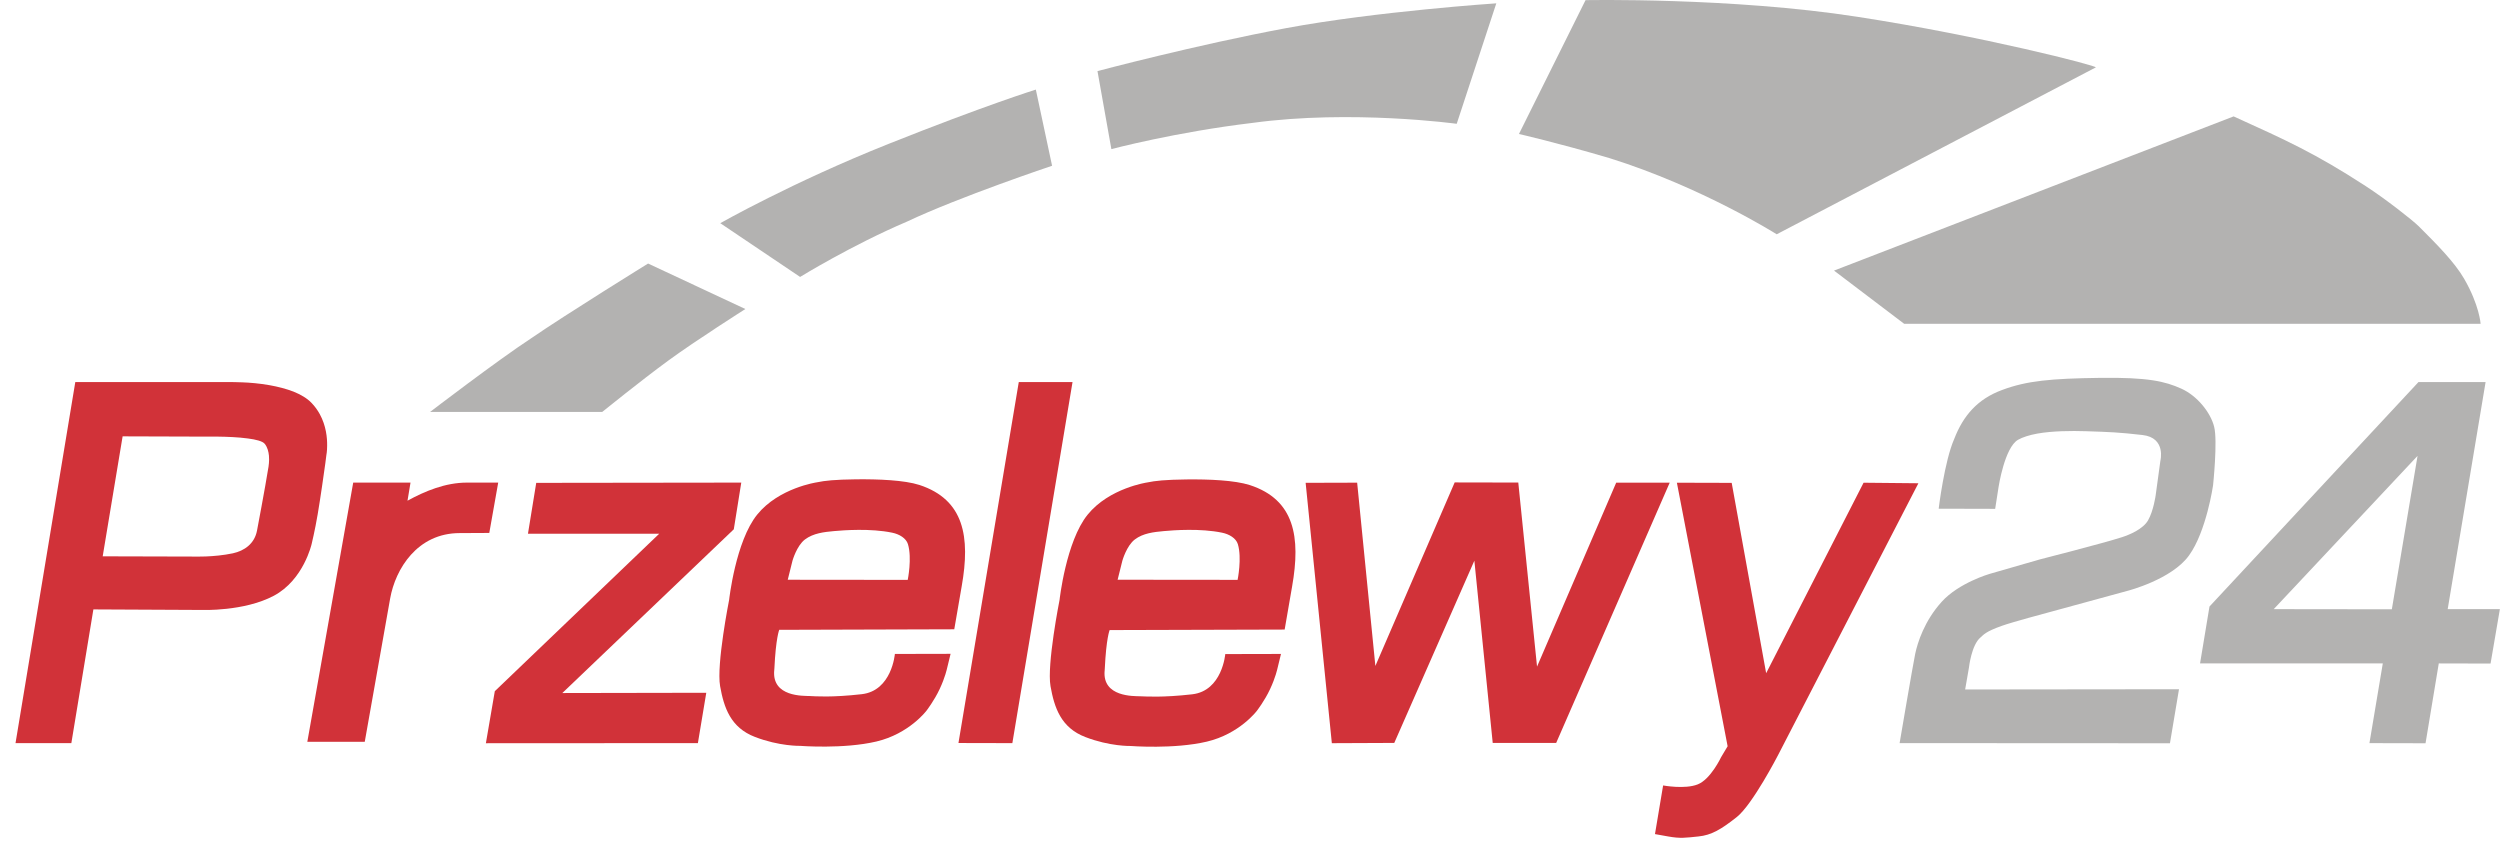
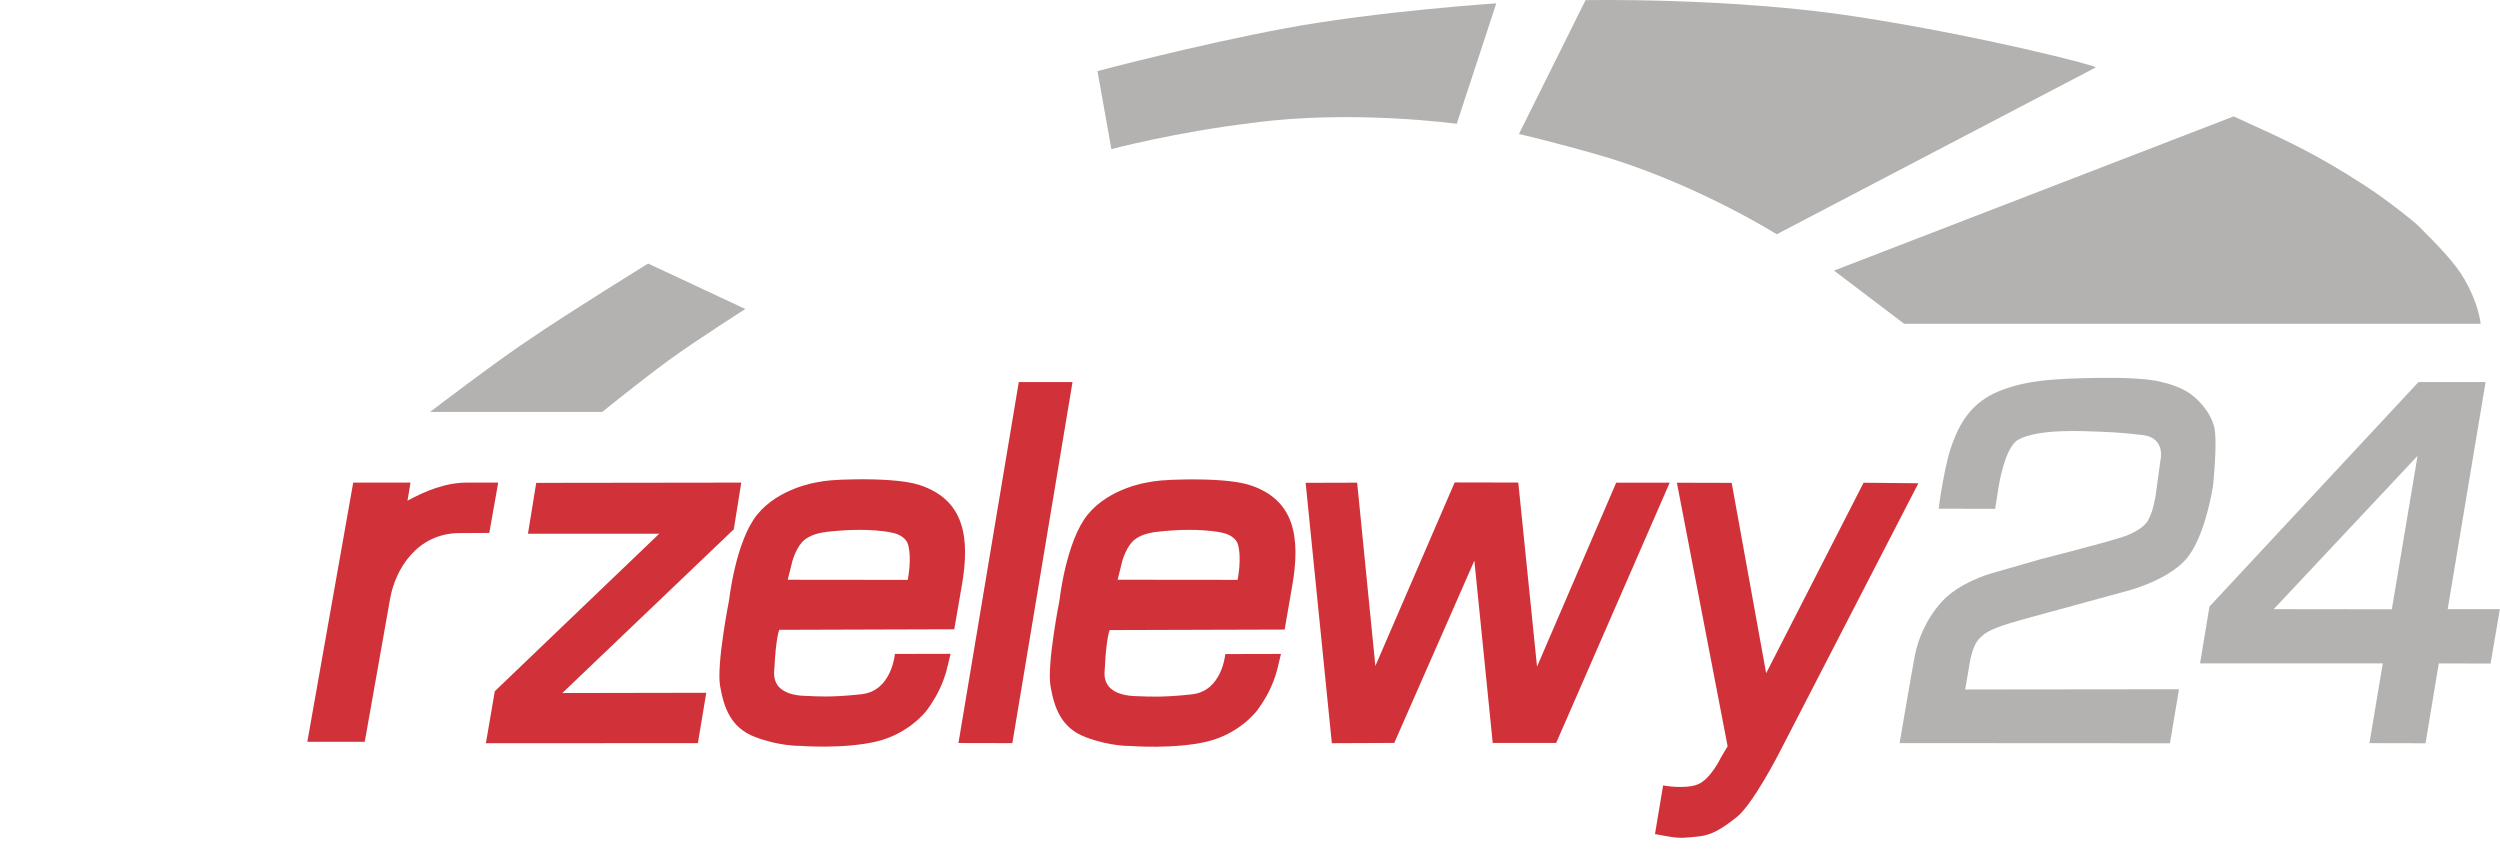
<svg xmlns="http://www.w3.org/2000/svg" width="102" height="35" viewBox="0 0 102 35" fill="none">
  <path fill-rule="evenodd" clip-rule="evenodd" d="M21.878 19.701L30.244 19.69L29.939 21.595L22.943 28.276L28.816 28.265L28.474 30.319L19.824 30.324L20.188 28.201L26.896 21.776H21.541L21.878 19.701Z" fill="#D13239" />
-   <path fill-rule="evenodd" clip-rule="evenodd" d="M12.711 16.439C12.529 16.247 12.267 16.097 11.978 15.979C11.673 15.862 11.336 15.776 11.005 15.717C10.587 15.642 10.181 15.61 9.892 15.6C9.625 15.589 9.453 15.589 9.453 15.589H5.795H3.072L0.633 30.32H2.911L3.81 24.864L8.228 24.886C8.228 24.886 9.951 24.955 11.17 24.308C12.39 23.66 12.716 22.19 12.716 22.19C12.716 22.19 12.85 21.644 12.962 20.981C13.085 20.248 13.208 19.371 13.273 18.905C13.299 18.702 13.315 18.574 13.315 18.574C13.315 18.574 13.347 18.424 13.347 18.189C13.353 17.862 13.305 17.37 13.048 16.899C12.957 16.734 12.85 16.584 12.711 16.439ZM10.956 19.039C10.956 19.066 10.753 20.248 10.486 21.649C10.384 22.184 9.972 22.473 9.501 22.575C8.721 22.741 7.881 22.708 7.881 22.708L4.19 22.698L5.003 17.803L8.346 17.814C8.346 17.814 8.571 17.809 8.886 17.814C9.245 17.819 9.721 17.835 10.111 17.889C10.448 17.932 10.716 18.001 10.801 18.108C10.914 18.247 10.956 18.429 10.973 18.59C10.994 18.825 10.956 19.023 10.956 19.039Z" fill="#D13239" />
  <path fill-rule="evenodd" clip-rule="evenodd" d="M41.566 15.589H43.759L41.304 30.32L39.105 30.315L41.566 15.589Z" fill="#D13239" />
  <path fill-rule="evenodd" clip-rule="evenodd" d="M53.27 19.699L55.372 19.693L56.115 27.171L59.351 19.683L61.946 19.688L62.711 27.198L65.941 19.693H68.124L63.492 30.311H60.903L60.154 22.876L56.886 30.311L54.339 30.322L53.27 19.699Z" fill="#D13239" />
  <path d="M37.511 19.786C36.896 19.588 35.831 19.546 34.927 19.556C34.055 19.567 33.654 19.61 33.328 19.679C33.328 19.679 31.777 19.904 30.894 20.995C30.011 22.086 29.749 24.472 29.749 24.472C29.749 24.472 29.225 27.109 29.38 27.992C29.535 28.869 29.808 29.687 30.803 30.067C31.798 30.452 32.643 30.431 32.643 30.431C32.643 30.431 34.419 30.57 35.756 30.254C37.093 29.939 37.8 28.997 37.8 28.997C37.8 28.997 38.115 28.591 38.34 28.109C38.565 27.628 38.634 27.291 38.645 27.248L38.784 26.676L36.511 26.681C36.511 26.681 36.388 28.184 35.157 28.323C33.932 28.462 33.274 28.409 33.034 28.398C32.798 28.387 31.482 28.446 31.589 27.344C31.589 27.328 31.589 27.307 31.595 27.275C31.654 26.023 31.793 25.697 31.793 25.697L38.934 25.675L39.239 23.91C39.592 21.91 39.34 20.385 37.511 19.786ZM37.035 23.659L32.14 23.654L32.333 22.878C32.333 22.878 32.504 22.268 32.841 22.011C33.183 21.755 33.617 21.706 34.023 21.669C34.43 21.632 35.516 21.551 36.398 21.733C36.692 21.792 36.971 21.958 37.045 22.204C37.217 22.782 37.035 23.659 37.035 23.659Z" fill="#D13239" />
  <path d="M31.6 27.299C31.6 27.314 31.595 27.329 31.595 27.345C31.59 27.425 31.6 27.294 31.6 27.299Z" fill="#D13239" />
  <path d="M45.079 27.304C45.079 27.319 45.074 27.334 45.074 27.349C45.074 27.43 45.079 27.299 45.079 27.304Z" fill="#D13239" />
  <path d="M50.991 19.791C50.376 19.593 49.312 19.55 48.408 19.561C47.536 19.572 47.135 19.615 46.808 19.684C46.808 19.684 45.257 19.909 44.374 21C43.492 22.091 43.23 24.477 43.23 24.477C43.23 24.477 42.706 27.114 42.861 27.997C43.016 28.874 43.289 29.692 44.284 30.072C45.279 30.457 46.124 30.436 46.124 30.436C46.124 30.436 47.9 30.575 49.237 30.259C50.574 29.944 51.28 29.002 51.28 29.002C51.28 29.002 51.596 28.596 51.82 28.114C52.045 27.633 52.114 27.296 52.125 27.253L52.264 26.681L49.991 26.686C49.991 26.686 49.868 28.189 48.638 28.328C47.413 28.467 46.755 28.414 46.514 28.408C46.279 28.398 44.963 28.451 45.07 27.355C45.07 27.339 45.07 27.317 45.075 27.285C45.134 26.033 45.273 25.707 45.273 25.707L52.414 25.686L52.719 23.921C53.072 21.915 52.821 20.385 50.991 19.791ZM50.494 23.658L45.599 23.653L45.792 22.878C45.792 22.878 45.963 22.268 46.3 22.011C46.637 21.754 47.076 21.706 47.482 21.669C47.889 21.631 48.975 21.551 49.857 21.733C50.151 21.792 50.43 21.957 50.505 22.203C50.676 22.776 50.494 23.658 50.494 23.658Z" fill="#D13239" />
  <path fill-rule="evenodd" clip-rule="evenodd" d="M70.653 19.701L72.059 27.467L76.034 19.695L78.27 19.717L72.541 30.816C72.541 30.816 71.503 32.827 70.861 33.335C70.219 33.843 69.823 34.074 69.299 34.127C68.775 34.181 68.561 34.218 68.058 34.127L67.523 34.031L67.855 32.046C67.855 32.046 68.743 32.212 69.267 32.003C69.797 31.795 70.219 30.896 70.219 30.896L70.487 30.447L68.417 19.695L70.653 19.701Z" fill="#D13239" />
  <path fill-rule="evenodd" clip-rule="evenodd" d="M79.098 20.755L81.403 20.761L81.542 19.867C81.542 19.867 81.788 18.252 82.339 17.942C82.516 17.84 82.799 17.749 83.126 17.69C83.73 17.583 84.495 17.573 85.121 17.594C86.078 17.626 86.442 17.637 87.416 17.749C88.389 17.861 88.143 18.803 88.143 18.803L87.951 20.209C87.951 20.209 87.865 20.841 87.64 21.231C87.442 21.579 86.897 21.814 86.581 21.916C85.822 22.162 83.222 22.825 83.222 22.825L81.179 23.414C81.179 23.414 79.922 23.777 79.221 24.553C78.515 25.334 78.237 26.216 78.14 26.677C78.044 27.137 77.504 30.319 77.504 30.319L88.534 30.325L88.903 28.121L80.178 28.131L80.334 27.233C80.334 27.233 80.435 26.307 80.81 26.003C80.927 25.906 80.986 25.778 81.681 25.532C82.099 25.382 83.522 25.002 83.522 25.002L86.811 24.104C86.811 24.104 88.609 23.644 89.314 22.659C90.021 21.68 90.293 19.803 90.293 19.803C90.293 19.803 90.486 17.979 90.336 17.407C90.192 16.834 89.651 16.15 88.994 15.855C88.336 15.561 87.651 15.39 85.666 15.417C83.682 15.444 82.698 15.534 81.692 15.909C80.687 16.278 80.103 16.952 79.734 17.904C79.333 18.808 79.098 20.755 79.098 20.755Z" fill="#B3B2B1" />
  <path fill-rule="evenodd" clip-rule="evenodd" d="M99.866 24.853L101.412 15.589H98.673L90.147 24.746L89.762 27.068H97.218L96.673 30.32L98.962 30.325L99.502 27.068L101.615 27.073L101.995 24.853H99.866ZM97.587 24.859L92.768 24.853L98.636 18.6L97.587 24.859Z" fill="#B3B2B1" />
  <path fill-rule="evenodd" clip-rule="evenodd" d="M17.547 16.807H24.57C24.57 16.807 26.143 15.534 27.261 14.716C28.379 13.897 30.411 12.608 30.411 12.608L26.442 10.752C26.442 10.752 23.088 12.827 21.666 13.806C20.286 14.71 17.547 16.807 17.547 16.807Z" fill="#B3B2B1" />
-   <path fill-rule="evenodd" clip-rule="evenodd" d="M32.644 11.299L29.387 9.106C29.387 9.106 32.334 7.432 36.255 5.87C40.17 4.308 42.262 3.655 42.262 3.655L42.925 6.763C42.925 6.763 39.154 8.025 36.993 9.047C34.757 9.999 32.644 11.299 32.644 11.299Z" fill="#B3B2B1" />
-   <path fill-rule="evenodd" clip-rule="evenodd" d="M45.344 6.084L44.777 2.901C44.777 2.901 48.8 1.831 52.48 1.147C56.165 0.462 61.049 0.136 61.049 0.136L59.434 5.051C59.434 5.051 55.138 4.463 51.105 5.014C47.965 5.388 45.344 6.084 45.344 6.084Z" fill="#B3B2B1" />
+   <path fill-rule="evenodd" clip-rule="evenodd" d="M45.344 6.084L44.777 2.901C44.777 2.901 48.8 1.831 52.48 1.147C56.165 0.462 61.049 0.136 61.049 0.136L59.434 5.051C59.434 5.051 55.138 4.463 51.105 5.014C47.965 5.388 45.344 6.084 45.344 6.084" fill="#B3B2B1" />
  <path fill-rule="evenodd" clip-rule="evenodd" d="M61.973 5.467L64.69 0.006C64.69 0.006 70.643 -0.112 75.778 0.685C80.913 1.477 85.61 2.697 85.508 2.75L72.489 9.559C72.489 9.559 69.445 7.634 65.669 6.452C63.529 5.821 61.973 5.467 61.973 5.467Z" fill="#B3B2B1" />
  <path fill-rule="evenodd" clip-rule="evenodd" d="M74.828 11.04L77.69 13.211H101.209C101.209 13.211 101.161 12.452 100.536 11.371C100.145 10.697 99.434 9.98 98.69 9.237C98.417 8.969 97.337 8.124 96.524 7.595C94.448 6.247 93.288 5.728 91.132 4.749L74.828 11.04Z" fill="#B3B2B1" />
  <path d="M19.054 19.69C18.172 19.69 17.337 20.038 16.626 20.429L16.749 19.69H14.411L12.539 30.265H14.882L15.92 24.408C16.134 23.221 17.021 21.75 18.755 21.75L19.963 21.744L20.327 19.69H19.054Z" fill="#D13239" />
</svg>